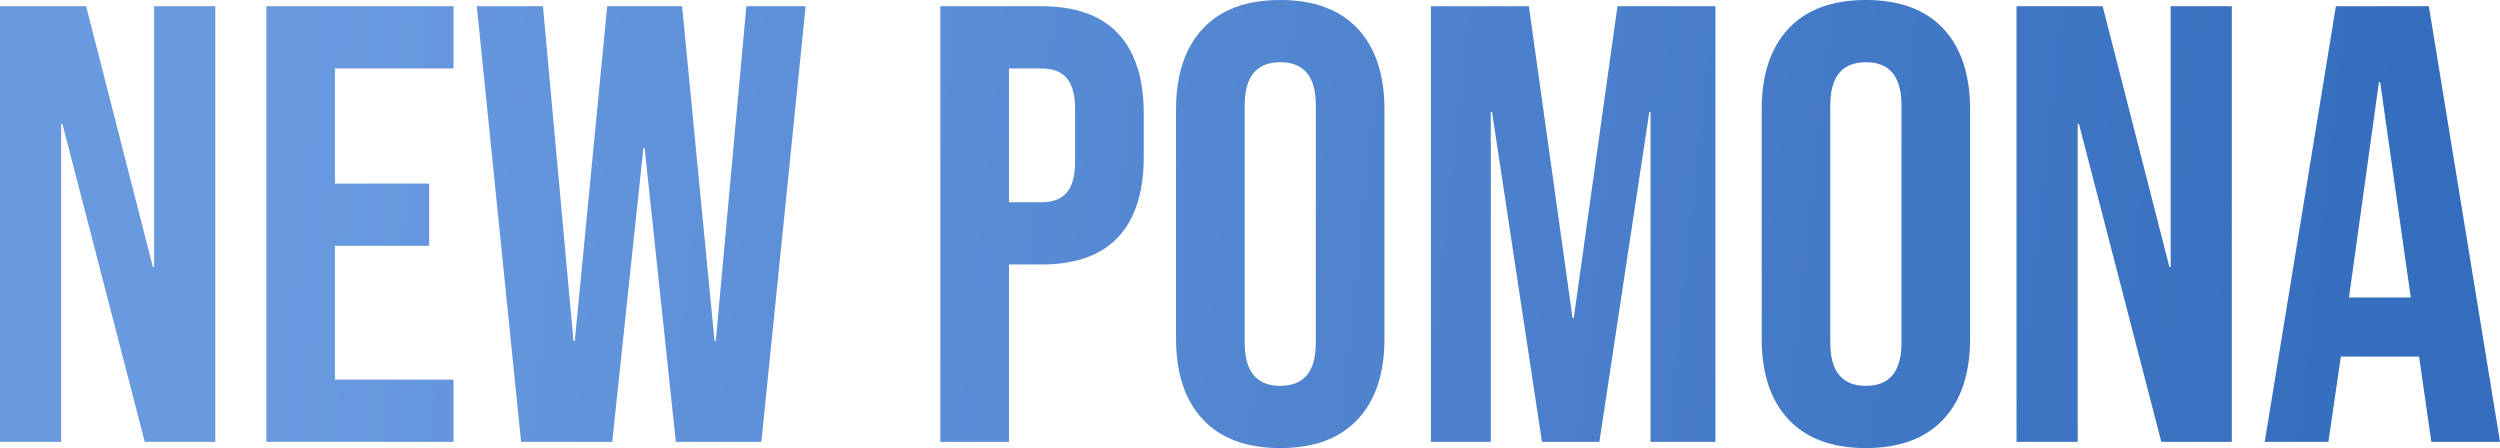
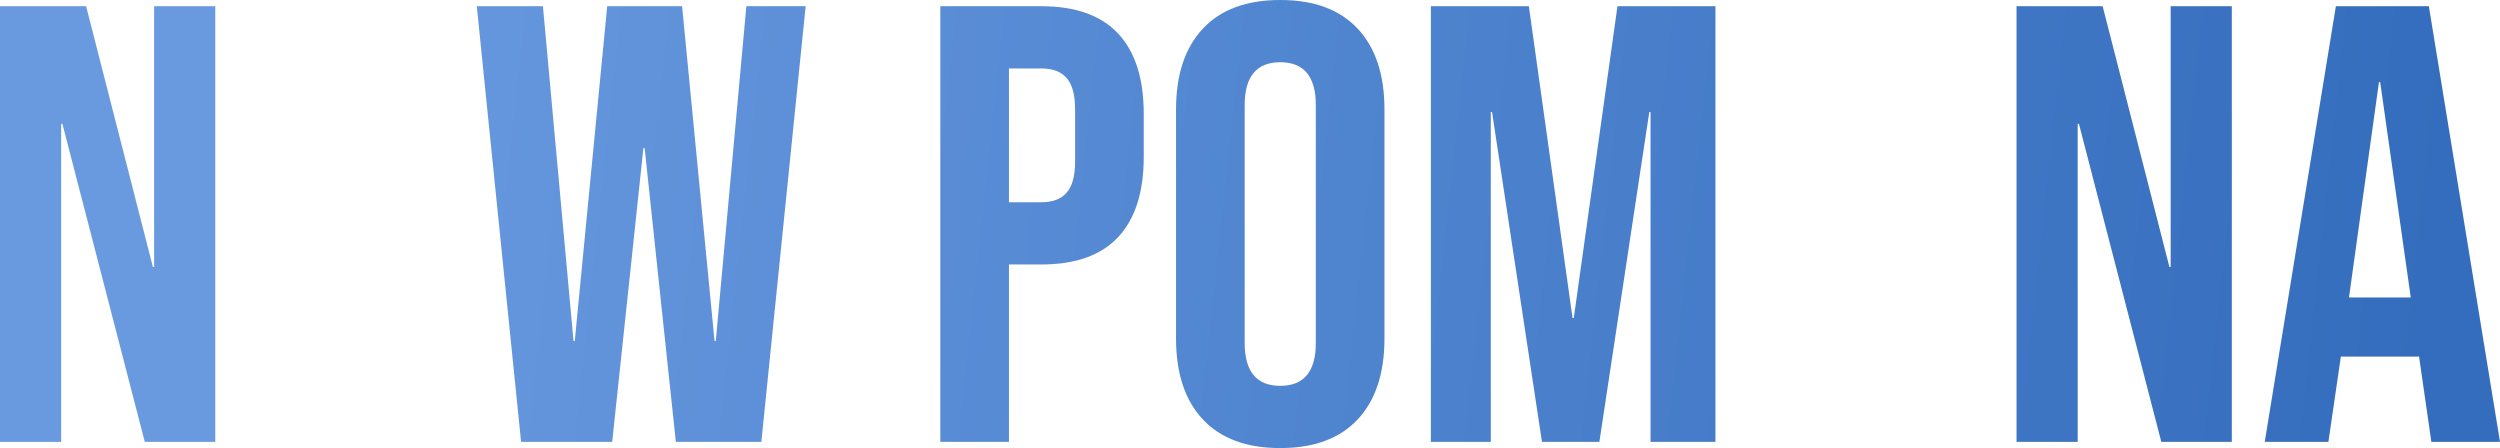
<svg xmlns="http://www.w3.org/2000/svg" width="491" height="88" viewBox="0 0 491 88" fill="none">
  <path d="M0 1.222H16.913L30.027 52.433H30.272V1.222H42.283V86.778H28.434L12.256 24.322H12.011V86.778H0V1.222Z" fill="url(#paint0_linear_59_1847)" />
-   <path d="M52.303 1.222H89.071V13.444H65.785V36.056H84.292V48.278H65.785V74.556H89.071V86.778H52.303V1.222Z" fill="url(#paint1_linear_59_1847)" />
  <path d="M93.641 1.222H106.632L112.637 66.978H112.882L119.256 1.222H133.963L140.336 66.978H140.581L146.586 1.222H158.23L149.528 86.778H132.737L126.609 29.089H126.364L120.236 86.778H102.342L93.641 1.222Z" fill="url(#paint2_linear_59_1847)" />
  <path d="M184.678 1.222H204.532C211.232 1.222 216.257 3.015 219.607 6.6C222.957 10.185 224.632 15.441 224.632 22.367V30.8C224.632 37.726 222.957 42.981 219.607 46.567C216.257 50.152 211.232 51.944 204.532 51.944H198.159V86.778H184.678V1.222ZM204.532 39.722C206.738 39.722 208.373 39.111 209.435 37.889C210.579 36.667 211.151 34.589 211.151 31.656V21.511C211.151 18.578 210.579 16.5 209.435 15.278C208.373 14.056 206.738 13.444 204.532 13.444H198.159V39.722H204.532Z" fill="url(#paint3_linear_59_1847)" />
  <path d="M251.441 88C244.823 88 239.757 86.126 236.244 82.378C232.73 78.63 230.974 73.333 230.974 66.489V21.511C230.974 14.667 232.73 9.37 236.244 5.622C239.757 1.874 244.823 0 251.441 0C258.06 0 263.125 1.874 266.639 5.622C270.152 9.37 271.909 14.667 271.909 21.511V66.489C271.909 73.333 270.152 78.63 266.639 82.378C263.125 86.126 258.06 88 251.441 88ZM251.441 75.778C256.099 75.778 258.427 72.967 258.427 67.344V20.656C258.427 15.033 256.099 12.222 251.441 12.222C246.784 12.222 244.455 15.033 244.455 20.656V67.344C244.455 72.967 246.784 75.778 251.441 75.778Z" fill="url(#paint4_linear_59_1847)" />
  <path d="M281.026 1.222H300.268L308.847 62.456H309.092L317.672 1.222H336.913V86.778H324.167V22H323.922L314.117 86.778H302.842L293.037 22H292.792V86.778H281.026V1.222Z" fill="url(#paint5_linear_59_1847)" />
-   <path d="M366.461 88C359.843 88 354.777 86.126 351.263 82.378C347.75 78.63 345.993 73.333 345.993 66.489V21.511C345.993 14.667 347.75 9.37 351.263 5.622C354.777 1.874 359.843 0 366.461 0C373.079 0 378.145 1.874 381.658 5.622C385.172 9.37 386.928 14.667 386.928 21.511V66.489C386.928 73.333 385.172 78.63 381.658 82.378C378.145 86.126 373.079 88 366.461 88ZM366.461 75.778C371.118 75.778 373.447 72.967 373.447 67.344V20.656C373.447 15.033 371.118 12.222 366.461 12.222C361.804 12.222 359.475 15.033 359.475 20.656V67.344C359.475 72.967 361.804 75.778 366.461 75.778Z" fill="url(#paint6_linear_59_1847)" />
  <path d="M396.046 1.222H412.959L426.073 52.433H426.318V1.222H438.329V86.778H424.48L408.302 24.322H408.057V86.778H396.046V1.222Z" fill="url(#paint7_linear_59_1847)" />
  <path d="M458.767 1.222H477.028L491 86.778H477.518L475.067 69.789V70.033H459.747L457.296 86.778H444.795L458.767 1.222ZM473.474 58.422L467.468 16.133H467.223L461.34 58.422H473.474Z" fill="url(#paint8_linear_59_1847)" />
  <defs>
    <linearGradient id="paint0_linear_59_1847" x1="59.849" y1="10.949" x2="478.528" y2="55.967" gradientUnits="userSpaceOnUse">
      <stop stop-color="#699AE0" />
      <stop offset="1" stop-color="#346DBD" />
    </linearGradient>
    <linearGradient id="paint1_linear_59_1847" x1="59.849" y1="10.949" x2="478.528" y2="55.967" gradientUnits="userSpaceOnUse">
      <stop stop-color="#699AE0" />
      <stop offset="1" stop-color="#346DBD" />
    </linearGradient>
    <linearGradient id="paint2_linear_59_1847" x1="59.849" y1="10.949" x2="478.528" y2="55.967" gradientUnits="userSpaceOnUse">
      <stop stop-color="#699AE0" />
      <stop offset="1" stop-color="#346DBD" />
    </linearGradient>
    <linearGradient id="paint3_linear_59_1847" x1="59.849" y1="10.949" x2="478.528" y2="55.967" gradientUnits="userSpaceOnUse">
      <stop stop-color="#699AE0" />
      <stop offset="1" stop-color="#346DBD" />
    </linearGradient>
    <linearGradient id="paint4_linear_59_1847" x1="59.849" y1="10.949" x2="478.528" y2="55.967" gradientUnits="userSpaceOnUse">
      <stop stop-color="#699AE0" />
      <stop offset="1" stop-color="#346DBD" />
    </linearGradient>
    <linearGradient id="paint5_linear_59_1847" x1="59.849" y1="10.949" x2="478.528" y2="55.967" gradientUnits="userSpaceOnUse">
      <stop stop-color="#699AE0" />
      <stop offset="1" stop-color="#346DBD" />
    </linearGradient>
    <linearGradient id="paint6_linear_59_1847" x1="59.849" y1="10.949" x2="478.528" y2="55.967" gradientUnits="userSpaceOnUse">
      <stop stop-color="#699AE0" />
      <stop offset="1" stop-color="#346DBD" />
    </linearGradient>
    <linearGradient id="paint7_linear_59_1847" x1="59.849" y1="10.949" x2="478.528" y2="55.967" gradientUnits="userSpaceOnUse">
      <stop stop-color="#699AE0" />
      <stop offset="1" stop-color="#346DBD" />
    </linearGradient>
    <linearGradient id="paint8_linear_59_1847" x1="59.849" y1="10.949" x2="478.528" y2="55.967" gradientUnits="userSpaceOnUse">
      <stop stop-color="#699AE0" />
      <stop offset="1" stop-color="#346DBD" />
    </linearGradient>
  </defs>
</svg>